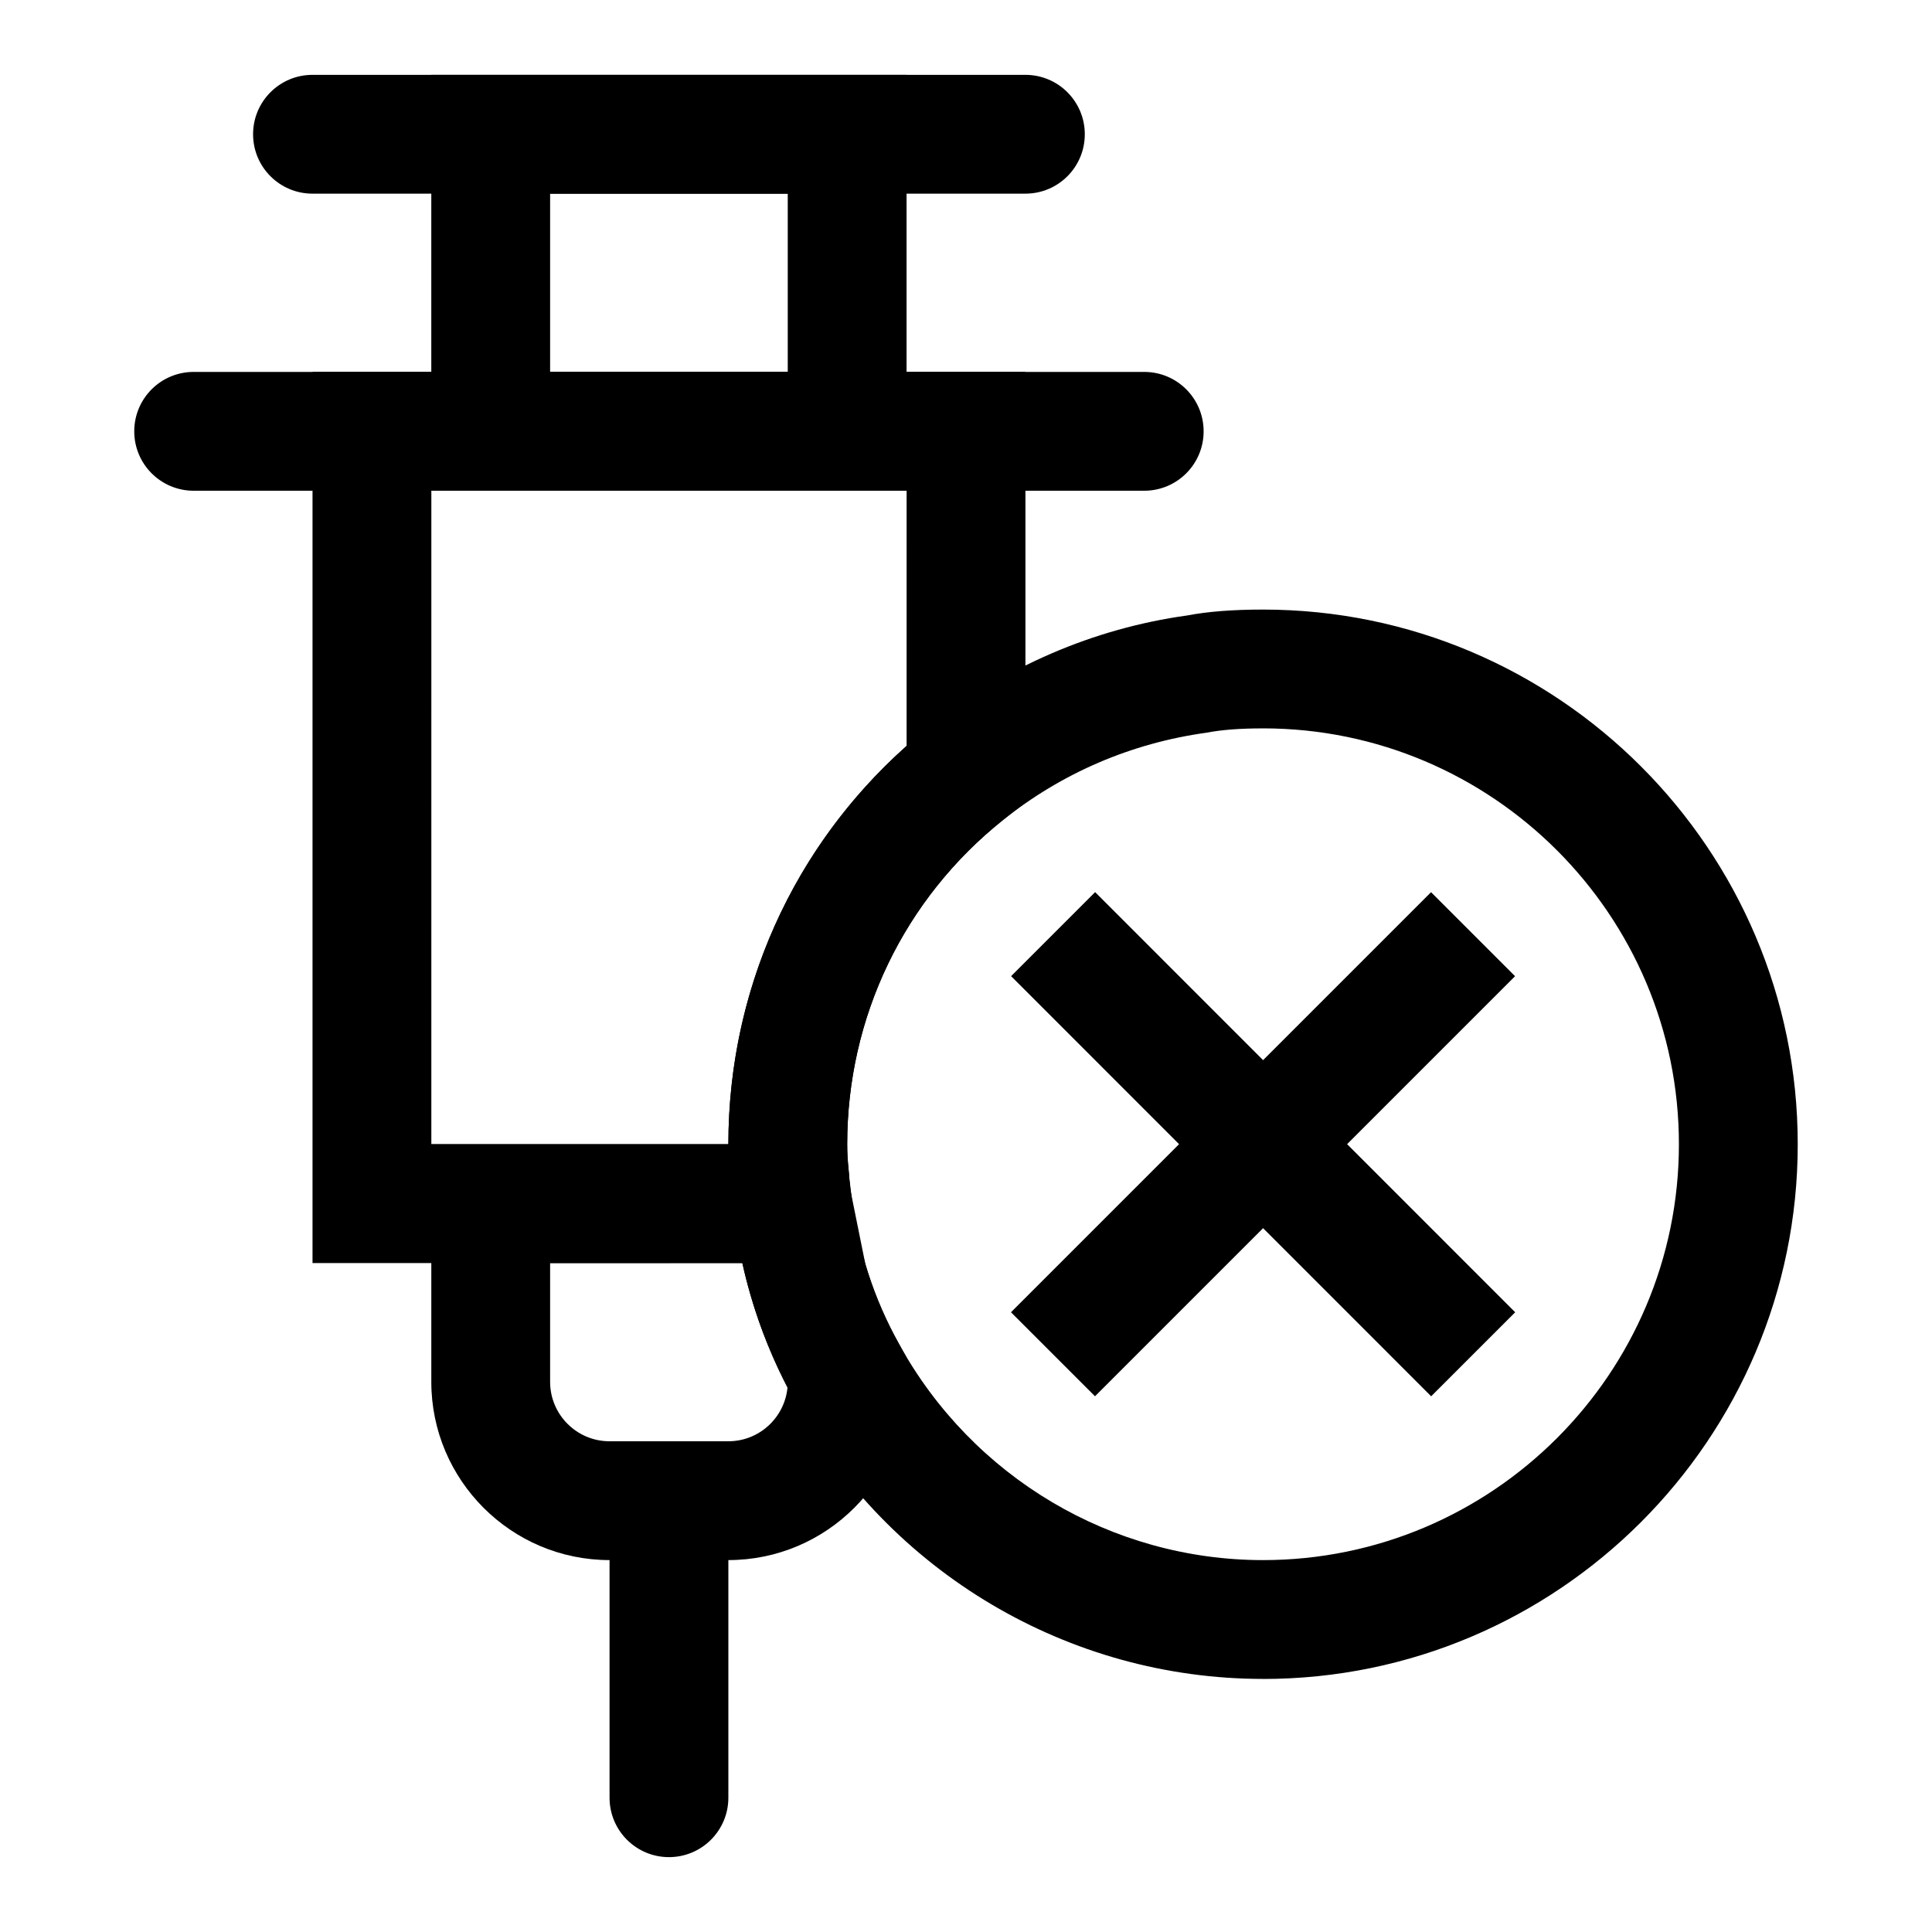
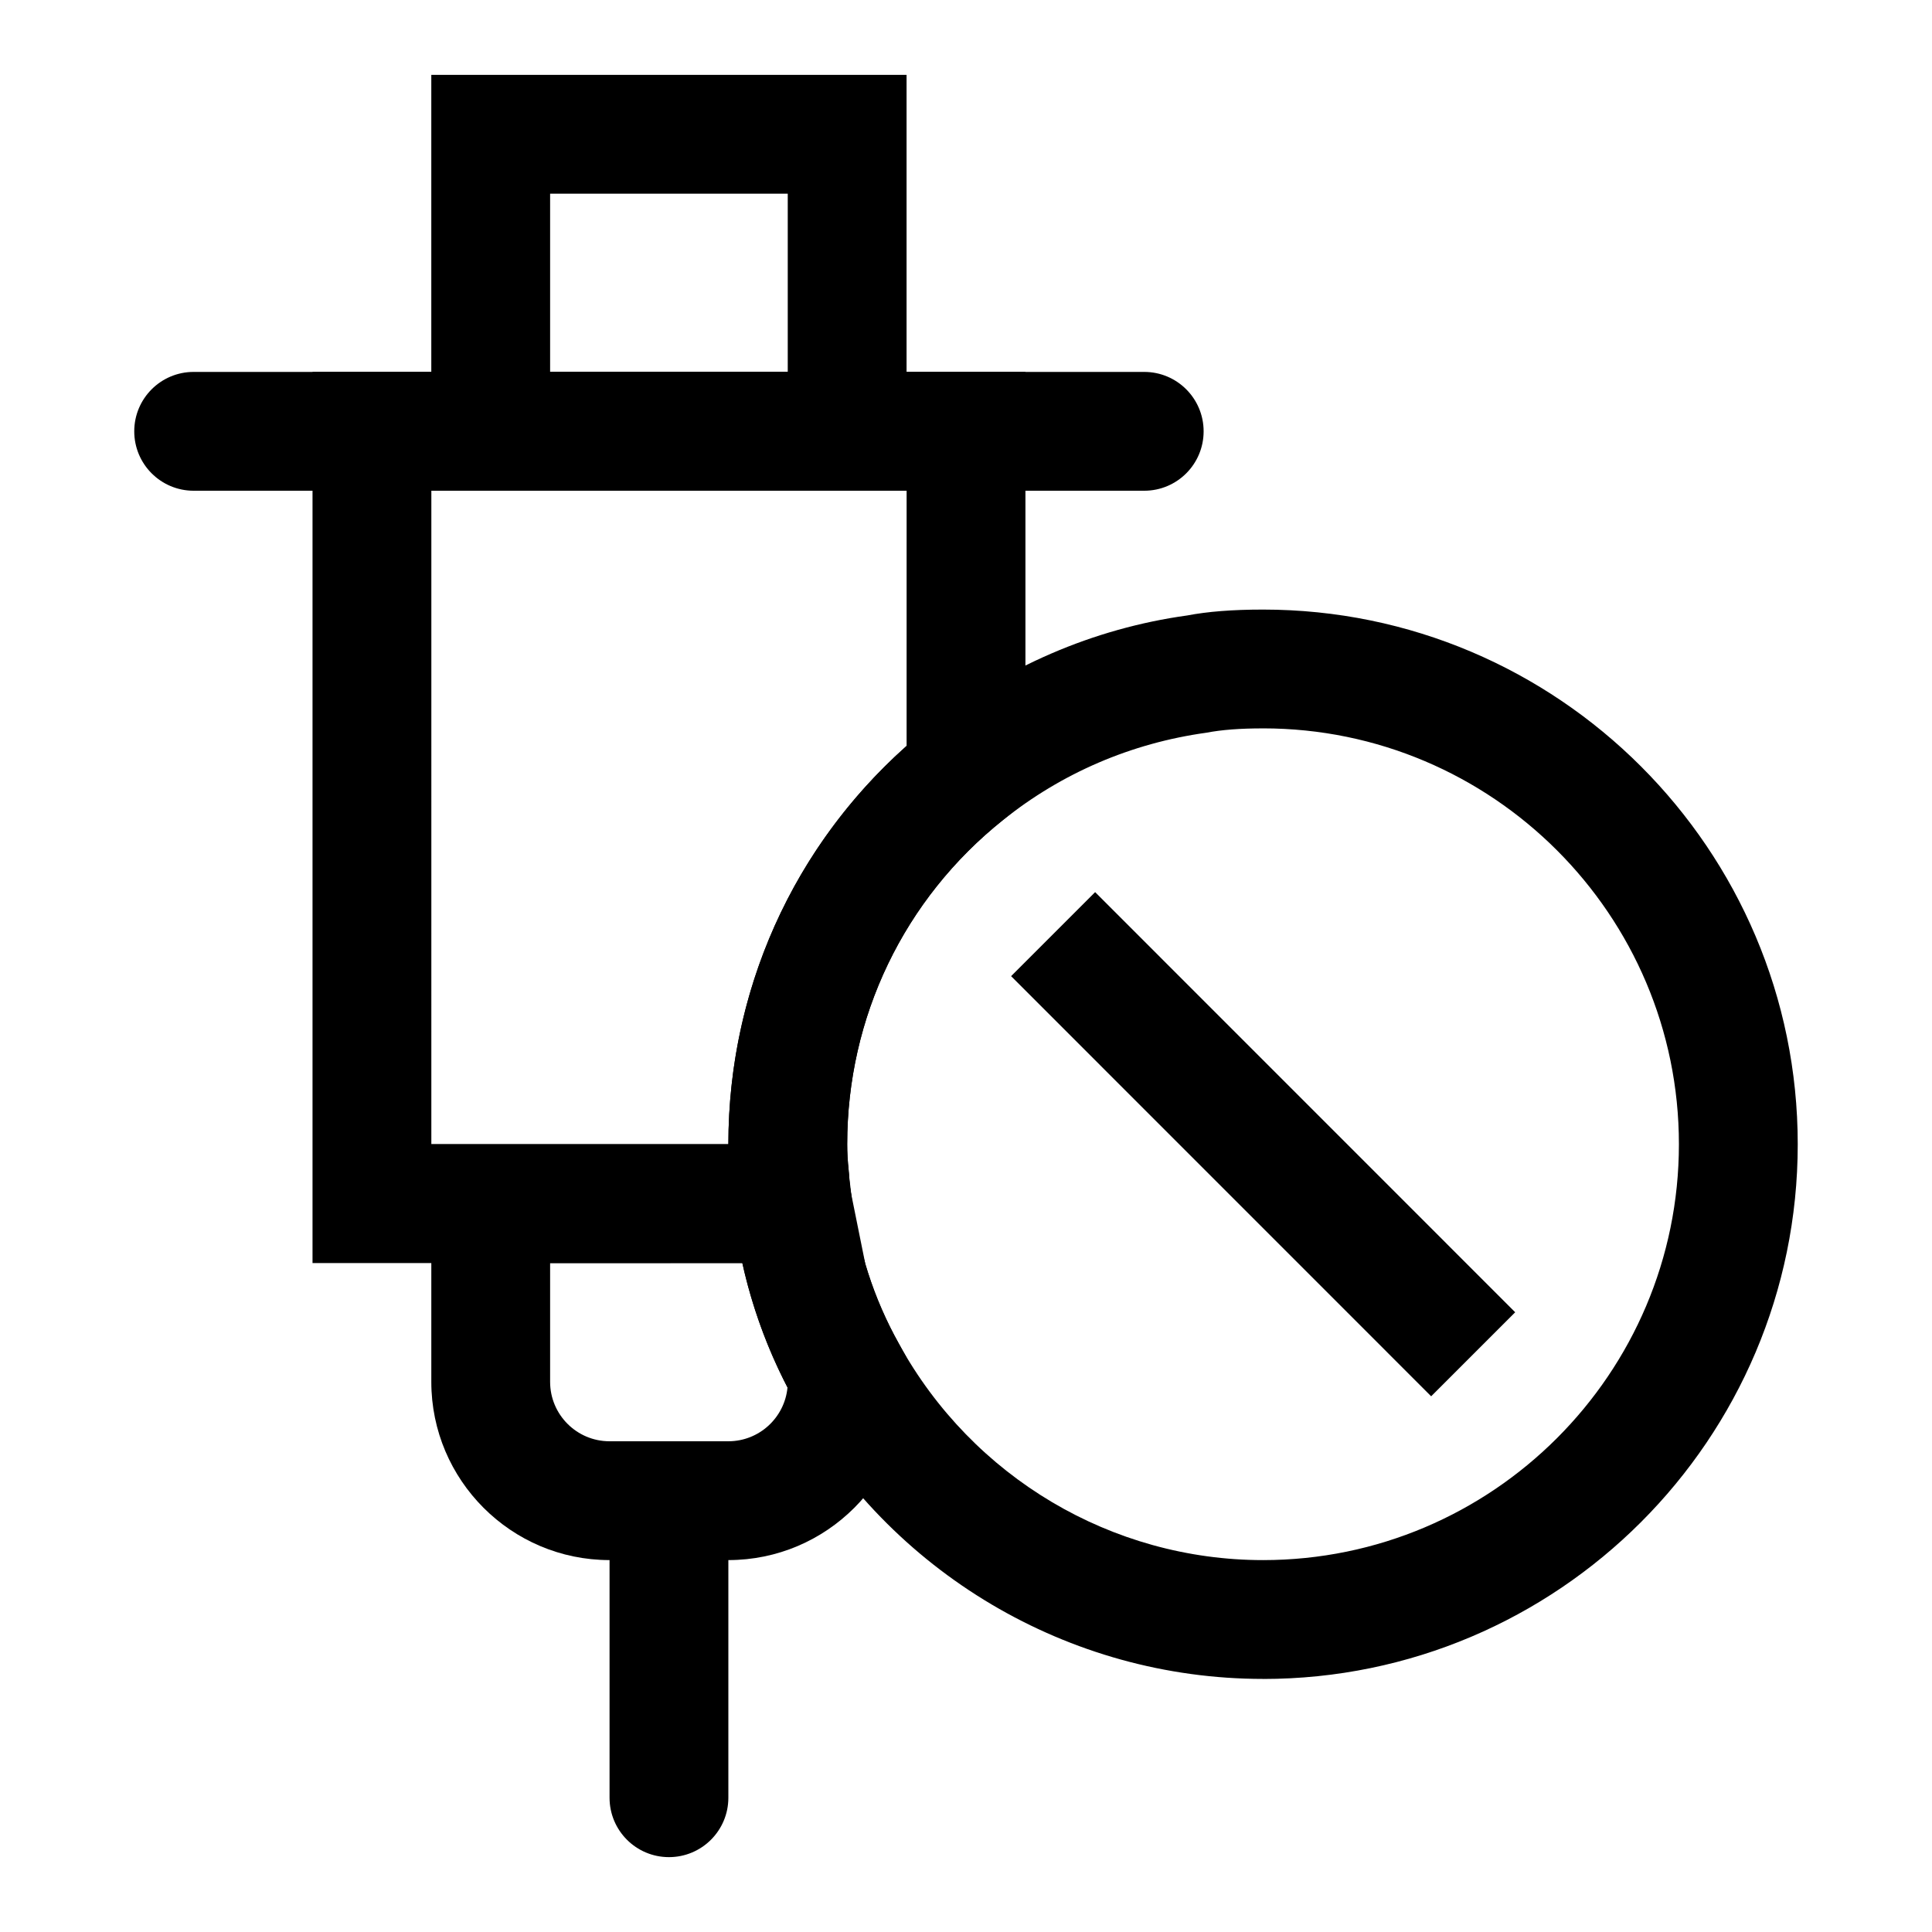
<svg xmlns="http://www.w3.org/2000/svg" fill="#000000" width="800px" height="800px" version="1.1" viewBox="144 144 512 512">
  <g>
    <path d="m373.27 478.72h-146.45v-236.16h188.93v114l-5.918 4.723c-26.262 20.953-41.312 52.27-41.312 85.945 0 2.281 0.125 4.41 0.379 6.816 0.172 2.504 0.234 4.156 0.566 5.824zm-114.96-31.488h78.719c0-40.715 17.113-78.75 47.23-105.56l0.004-67.621h-125.95z" />
    <path d="m384.25 274.05h-125.95v-110.21h125.95zm-94.465-31.488h62.977v-47.234h-62.977z" />
    <path d="m447.23 274.05h-251.91c-8.703 0-15.742-7.055-15.742-15.746 0-8.691 7.039-15.742 15.742-15.742h251.91c8.707 0 15.742 7.055 15.742 15.742 0.004 8.691-7.035 15.746-15.742 15.746z" />
-     <path d="m415.74 195.32h-188.93c-8.703 0-15.742-7.051-15.742-15.742 0-8.691 7.039-15.742 15.742-15.742h188.93c8.707 0 15.742 7.055 15.742 15.742 0.004 8.691-7.035 15.742-15.742 15.742z" />
    <path d="m337.02 557.44h-31.488c-26.039 0-47.23-21.191-47.23-47.23v-62.977h109.73l1.637 13.918c1.621 13.824 5.84 26.953 12.594 39.016l1.984 3.586v6.457c0 26.039-21.191 47.23-47.23 47.23zm-47.234-78.719v31.488c0 8.676 7.055 15.742 15.742 15.742h31.488c8.188 0 14.926-6.266 15.68-14.266-5.434-10.469-9.43-21.492-11.98-32.969z" />
    <path d="m321.28 636.16c-8.707 0-15.742-7.055-15.742-15.742v-78.719c0-8.691 7.039-15.742 15.742-15.742 8.707 0 15.742 7.055 15.742 15.742v78.719c0.004 8.688-7.035 15.742-15.742 15.742z" />
    <path d="m478.72 588.93c-51.516 0-99.031-28.168-124-73.477-8.723-15.617-14.234-32.684-16.328-50.648-0.41-1.762-0.66-4.832-0.867-8.109-0.312-2.848-0.5-6.059-0.5-9.461 0-43.312 19.363-83.602 53.152-110.55 19.965-15.934 43.625-26.152 68.457-29.582 5.332-1.023 11.945-1.559 20.086-1.559 78.137 0 141.7 63.574 141.7 141.7 0 78.121-63.559 141.7-141.7 141.7zm0-251.9c-6.125 0-10.895 0.363-15.02 1.148-19.98 2.769-38.352 10.723-53.875 23.129-26.262 20.938-41.312 52.254-41.312 85.93 0 2.281 0.125 4.41 0.379 6.816 0.172 2.504 0.234 4.156 0.566 5.824 1.812 15.113 6.047 28.246 12.801 40.305 19.473 35.348 56.422 57.262 96.461 57.262 60.758 0 110.21-49.438 110.21-110.21 0-60.773-49.449-110.21-110.21-110.21z" />
-     <path d="m411.92 491.76 111.32-111.32 22.266 22.266-111.32 111.32z" />
    <path d="m411.95 402.69 22.27-22.266 111.32 111.34-22.27 22.266z" />
  </g>
</svg>